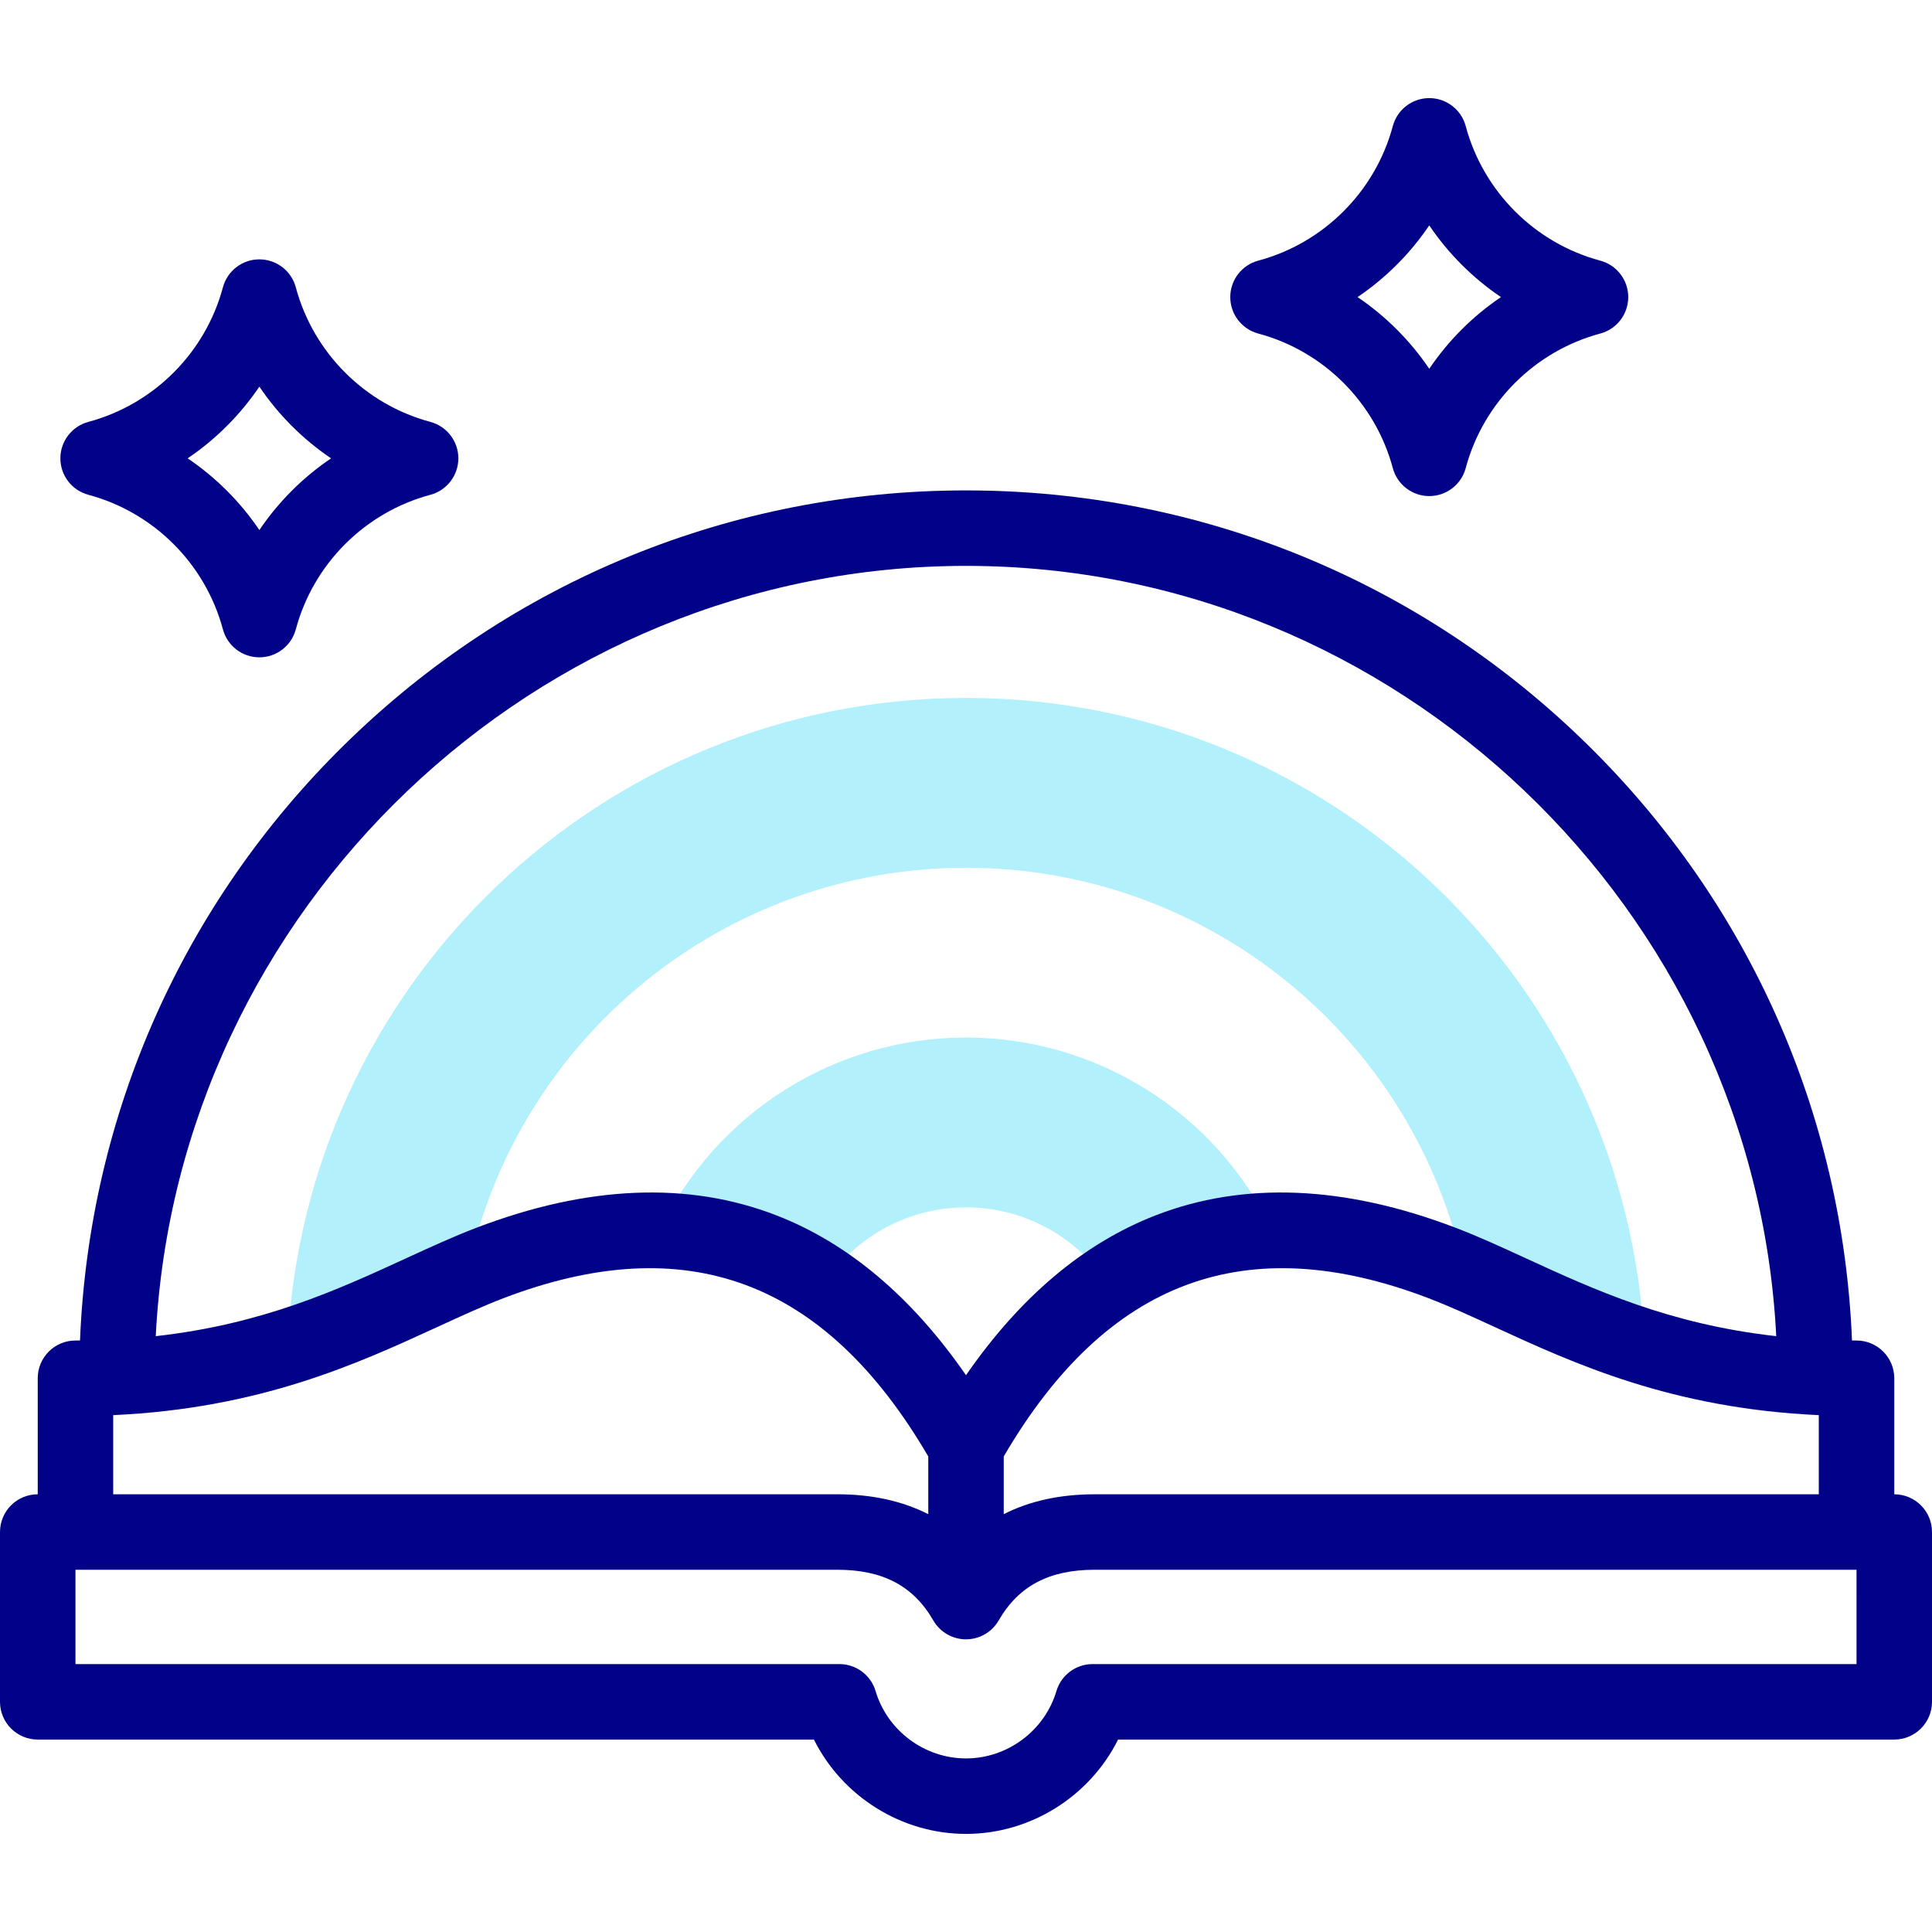
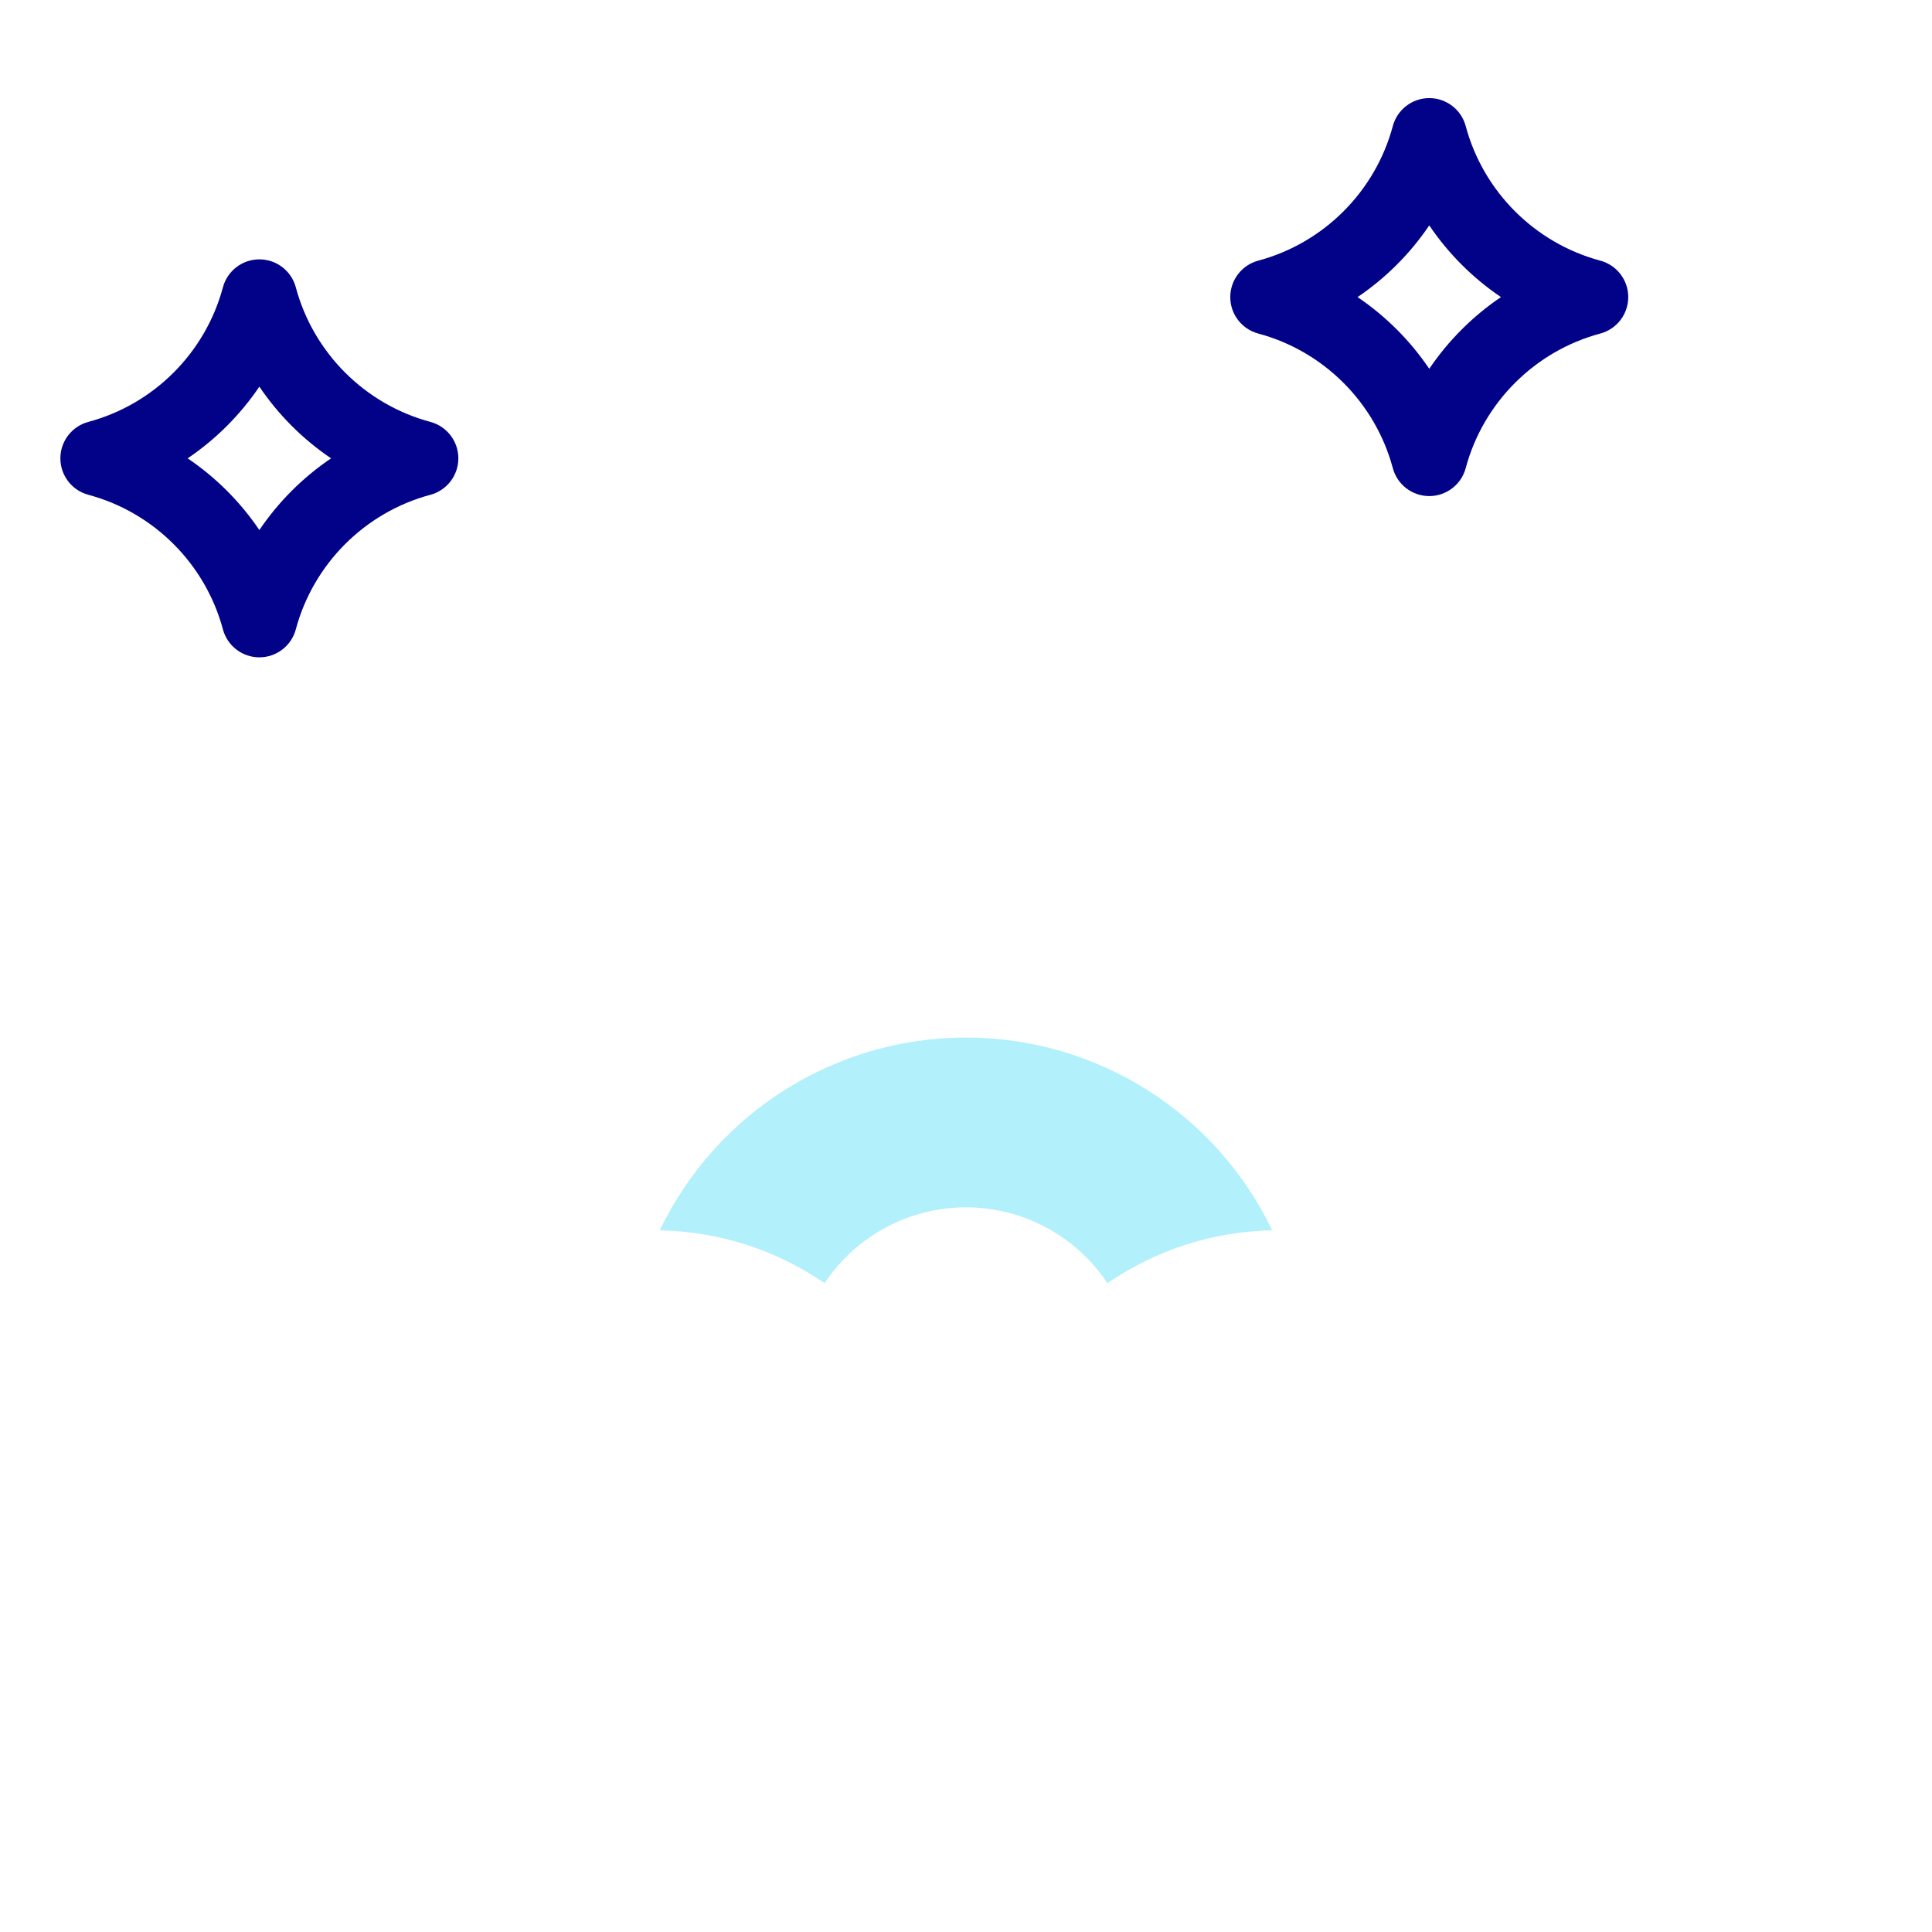
<svg xmlns="http://www.w3.org/2000/svg" width="1024" height="1024" id="Capa_1" enable-background="new 0 0 512 512" viewBox="0 0 512 512">
  <g>
    <g clip-rule="evenodd" fill="#b2f0fb" fill-rule="evenodd">
-       <path d="m435.819 356.919c-4.303-96.187-83.536-171.956-179.819-171.956s-175.516 75.769-179.82 171.955c19.112-5.971 34.009-13.958 47.724-19.806 13.167-62.451 68.27-107.149 132.095-107.149s118.928 44.698 132.095 107.149c13.717 5.848 28.614 13.835 47.725 19.807z" />
      <path d="m337.143 326.03c-14.975-31.211-46.525-51.068-81.143-51.068s-66.168 19.856-81.143 51.068c15.983.415 30.533 5.106 43.67 14.017 8.342-12.545 22.408-20.085 37.473-20.085 15.066 0 29.132 7.539 37.473 20.085 13.138-8.911 27.688-13.601 43.67-14.017z" />
    </g>
    <g fill="#020288">
-       <path d="m502 396v-30.751c0-5.523-4.477-10-10-10-.402 0-.802-.002-1.201-.004-2.445-59.873-27.205-115.756-70.086-157.896-44.22-43.455-102.716-67.386-164.713-67.386s-120.493 23.931-164.713 67.386c-42.882 42.14-67.641 98.023-70.086 157.896-.399.002-.799.004-1.201.004-5.523 0-10 4.477-10 10v30.751c-5.523 0-10 4.477-10 10v45c0 5.523 4.477 10 10 10h205.692c7.505 15.026 23.142 25 40.308 25s32.803-9.974 40.308-25h205.692c5.523 0 10-4.477 10-10v-45c0-5.523-4.477-10-10-10zm-211.858 0c-9.184 0-17.246 1.764-24.142 5.268v-15.293c27.312-46.737 64.172-60.45 112.608-41.925 5.509 2.106 11.335 4.786 17.503 7.623 21.087 9.696 46.939 21.583 85.889 23.352v20.975zm-260.142-20.975c38.95-1.77 64.801-13.656 85.889-23.352 6.168-2.837 11.995-5.516 17.503-7.623 48.436-18.523 85.296-4.811 112.608 41.925v15.293c-6.896-3.504-14.958-5.268-24.142-5.268h-191.858zm226-225.061c114.119 0 208.984 90.932 214.723 204.135-28.353-3.168-48.277-12.329-66.256-20.596-6.476-2.978-12.592-5.79-18.715-8.132-29.411-11.248-56.167-12.353-79.525-3.281-19.045 7.396-35.892 21.612-50.228 42.354-14.336-20.742-31.182-34.959-50.228-42.354-23.358-9.071-50.114-7.966-79.525 3.281-6.123 2.342-12.239 5.154-18.715 8.132-17.978 8.267-37.903 17.429-66.256 20.596 5.741-113.203 100.606-204.135 214.725-204.135zm236 291.036h-202.452c-4.424 0-8.322 2.907-9.584 7.147-3.13 10.512-12.984 17.853-23.964 17.853s-20.834-7.341-23.963-17.853c-1.262-4.24-5.16-7.147-9.584-7.147h-202.453v-25h201.858c12.092 0 20.188 4.27 25.482 13.438 1.786 3.094 5.087 5 8.66 5s6.874-1.906 8.66-5c5.294-9.168 13.39-13.438 25.482-13.438h201.858z" />
      <path d="m23.412 131.125c17.348 4.648 31.013 18.313 35.662 35.662 1.171 4.372 5.133 7.412 9.659 7.412s8.488-3.04 9.659-7.412c4.648-17.349 18.313-31.014 35.662-35.662 4.372-1.171 7.412-5.133 7.412-9.659s-3.04-8.488-7.412-9.659c-17.349-4.648-31.014-18.313-35.662-35.662-1.171-4.372-5.133-7.412-9.659-7.412s-8.488 3.04-9.659 7.412c-4.649 17.349-18.314 31.014-35.662 35.662-4.372 1.171-7.412 5.133-7.412 9.659s3.04 8.488 7.412 9.659zm45.321-28.659c5.059 7.481 11.519 13.941 19 19-7.481 5.06-13.94 11.518-19 19-5.06-7.482-11.518-13.94-19-19 7.482-5.06 13.94-11.518 19-19z" />
      <path d="m333.446 88.392c17.348 4.648 31.013 18.313 35.662 35.662 1.171 4.372 5.133 7.412 9.659 7.412s8.488-3.04 9.659-7.412c4.648-17.349 18.313-31.014 35.662-35.662 4.372-1.171 7.412-5.133 7.412-9.659s-3.04-8.488-7.412-9.659c-17.349-4.649-31.013-18.314-35.662-35.662-1.171-4.372-5.132-7.412-9.658-7.412s-8.488 3.04-9.659 7.412c-4.649 17.349-18.314 31.014-35.663 35.663-4.372 1.171-7.412 5.133-7.412 9.659s3.04 8.487 7.412 9.658zm45.322-28.659c5.06 7.482 11.518 13.941 19 19-7.481 5.06-13.94 11.518-19 19-5.06-7.482-11.519-13.94-19-19 7.482-5.059 13.94-11.518 19-19z" />
    </g>
  </g>
</svg>